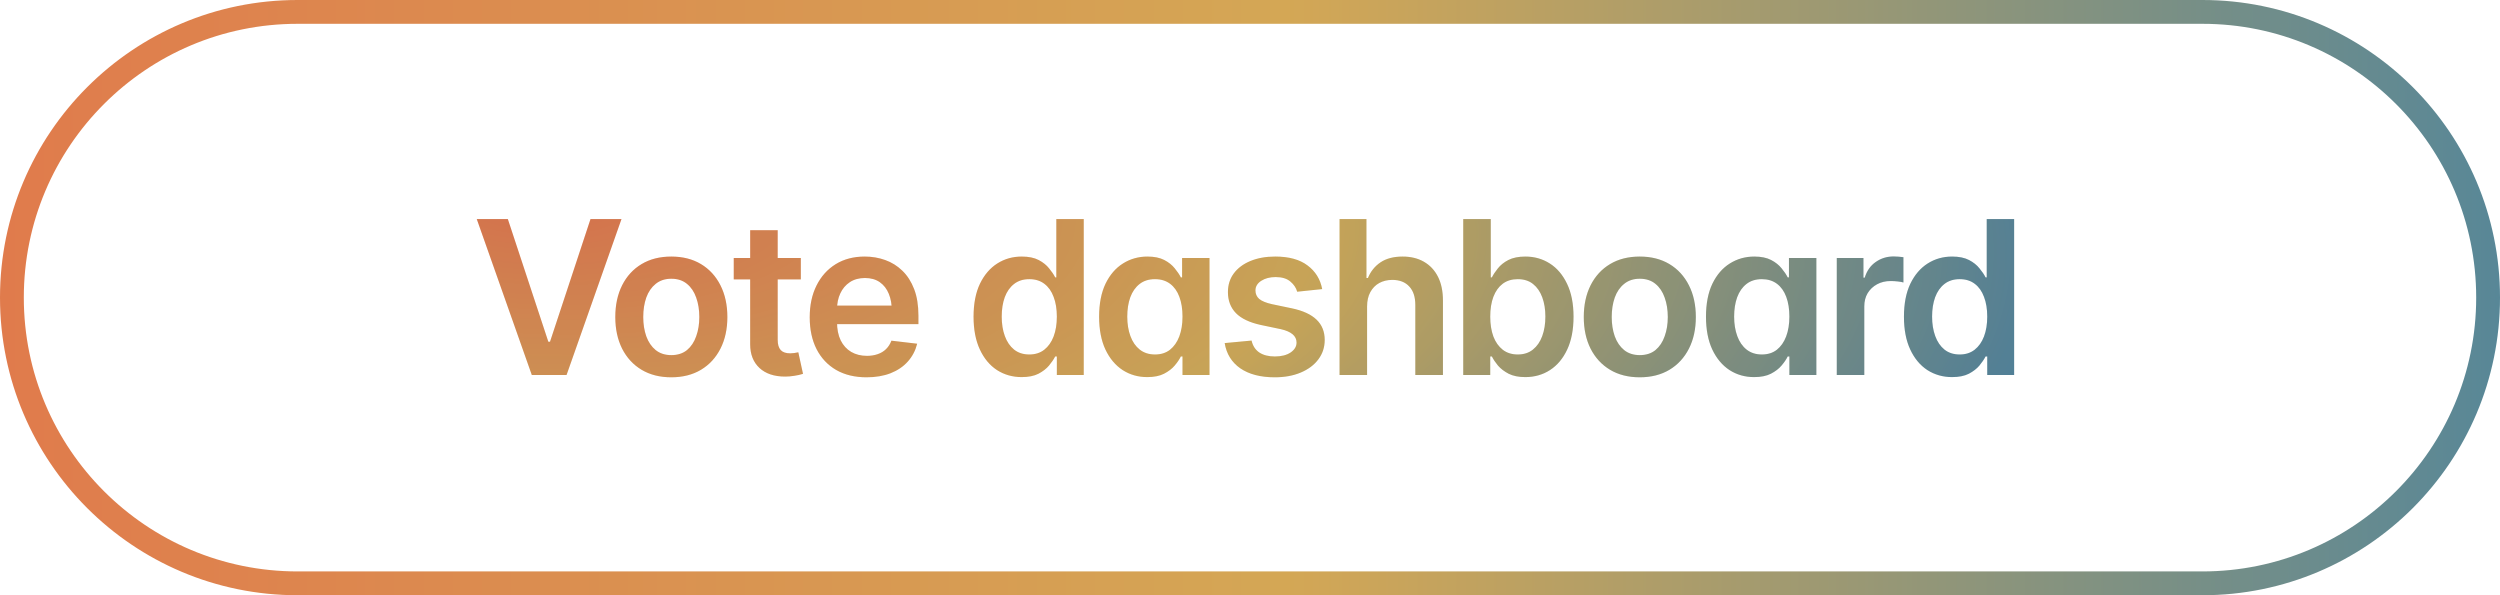
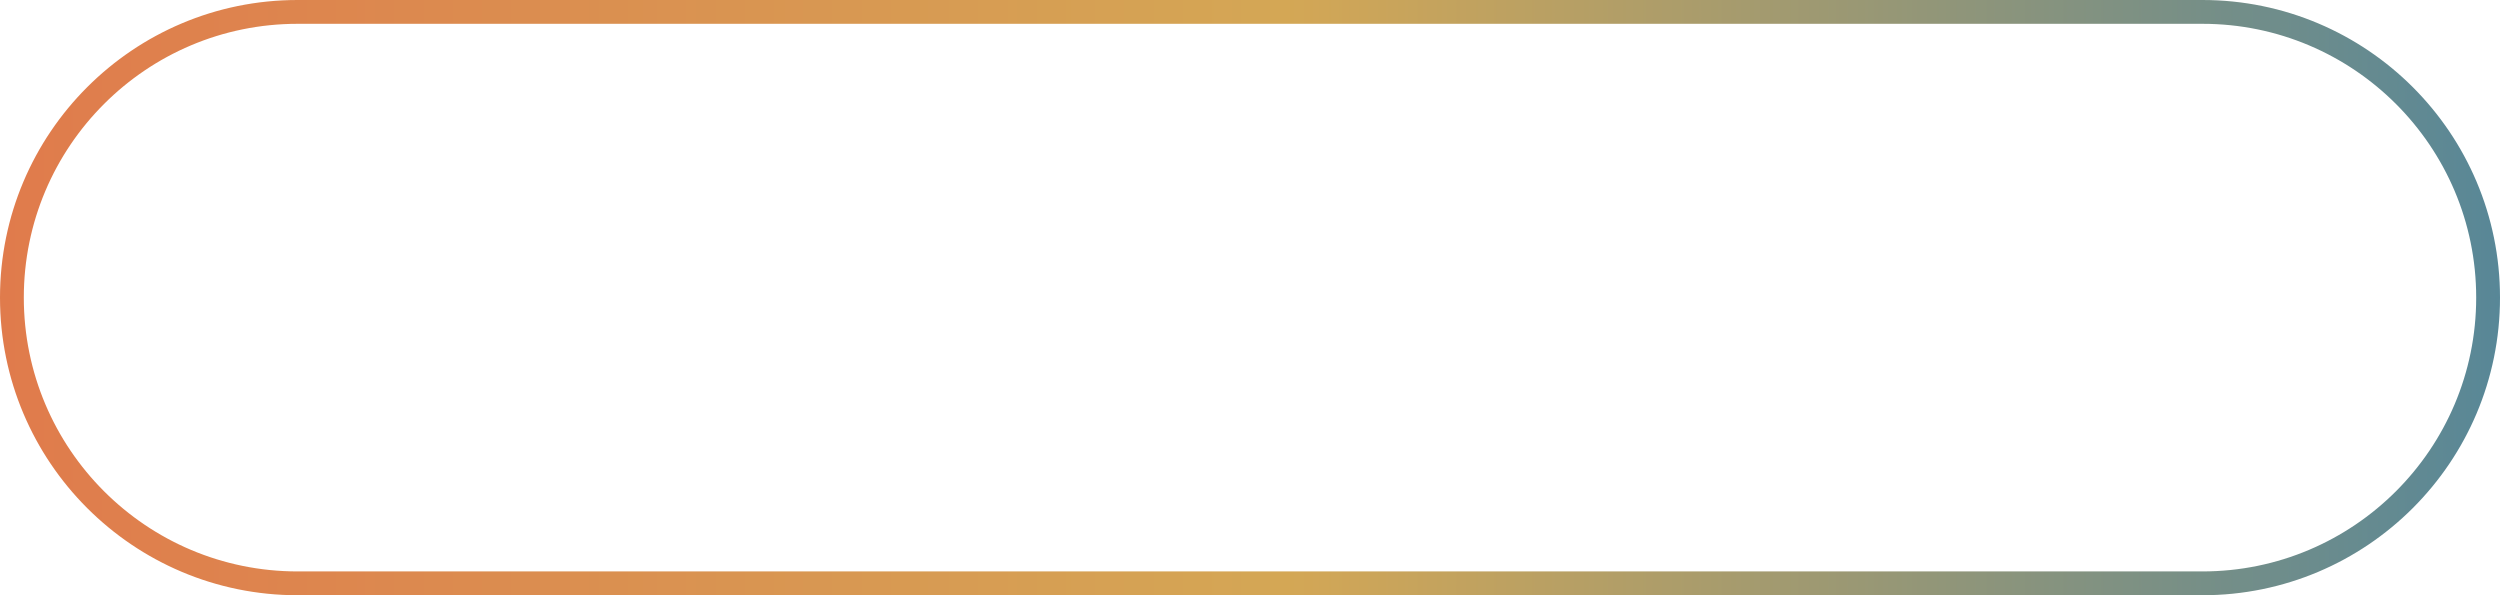
<svg xmlns="http://www.w3.org/2000/svg" width="210" height="50" viewBox="0 0 210 50" fill="none">
  <path d="M25 1H185C198.255 1 209 11.745 209 25C209 38.255 198.255 49 185 49H25C11.745 49 1 38.255 1 25C1 11.745 11.745 1 25 1Z" stroke="url(#paint0_linear_1279_1213)" stroke-width="2" />
-   <path d="M42.659 18.404L46.06 28.705H46.201L49.602 18.404H52.204L47.59 31.5H44.672L40.049 18.404H42.659ZM56.388 31.693C55.427 31.693 54.595 31.482 53.892 31.061C53.188 30.639 52.644 30.047 52.257 29.285C51.876 28.523 51.685 27.639 51.685 26.631C51.685 25.617 51.876 24.73 52.257 23.968C52.644 23.2 53.188 22.605 53.892 22.184C54.595 21.762 55.427 21.551 56.388 21.551C57.349 21.551 58.181 21.762 58.884 22.184C59.587 22.605 60.132 23.2 60.519 23.968C60.905 24.73 61.099 25.617 61.099 26.631C61.099 27.639 60.905 28.523 60.519 29.285C60.132 30.047 59.587 30.639 58.884 31.061C58.181 31.482 57.349 31.693 56.388 31.693ZM56.388 29.83C56.921 29.83 57.36 29.689 57.706 29.408C58.052 29.121 58.31 28.734 58.48 28.248C58.655 27.762 58.743 27.223 58.743 26.631C58.743 26.027 58.655 25.482 58.48 24.996C58.31 24.51 58.052 24.126 57.706 23.845C57.36 23.558 56.921 23.414 56.388 23.414C55.866 23.414 55.43 23.558 55.078 23.845C54.727 24.126 54.463 24.51 54.287 24.996C54.117 25.482 54.032 26.027 54.032 26.631C54.032 27.223 54.117 27.762 54.287 28.248C54.463 28.734 54.727 29.121 55.078 29.408C55.43 29.689 55.866 29.83 56.388 29.83ZM67.269 21.674V23.467H61.635V21.674H67.269ZM63.015 19.336H65.326V28.547C65.326 28.934 65.411 29.221 65.581 29.408C65.751 29.59 66.02 29.681 66.39 29.681C66.489 29.681 66.601 29.672 66.724 29.654C66.847 29.637 66.958 29.616 67.058 29.593L67.453 31.403C67.207 31.48 66.958 31.535 66.706 31.57C66.454 31.611 66.202 31.632 65.95 31.632C65.036 31.632 64.318 31.392 63.797 30.911C63.275 30.425 63.015 29.763 63.015 28.925V19.336ZM72.788 31.693C71.804 31.693 70.954 31.488 70.239 31.078C69.524 30.662 68.974 30.076 68.587 29.32C68.206 28.564 68.016 27.674 68.016 26.648C68.016 25.635 68.206 24.747 68.587 23.985C68.968 23.218 69.504 22.62 70.195 22.192C70.887 21.765 71.701 21.551 72.639 21.551C73.242 21.551 73.814 21.648 74.353 21.841C74.897 22.034 75.378 22.333 75.794 22.737C76.216 23.142 76.547 23.657 76.787 24.284C77.027 24.905 77.147 25.646 77.147 26.508V27.229H69.097V25.673H75.996L74.915 26.13C74.915 25.573 74.83 25.09 74.66 24.68C74.49 24.264 74.238 23.939 73.904 23.704C73.57 23.47 73.154 23.352 72.656 23.352C72.158 23.352 71.733 23.47 71.382 23.704C71.03 23.939 70.764 24.255 70.582 24.653C70.4 25.046 70.31 25.485 70.31 25.972V27.053C70.31 27.65 70.412 28.163 70.617 28.591C70.828 29.013 71.121 29.335 71.496 29.558C71.877 29.78 72.319 29.892 72.823 29.892C73.151 29.892 73.45 29.845 73.72 29.751C73.995 29.657 74.23 29.517 74.423 29.329C74.622 29.136 74.774 28.898 74.88 28.617L77.042 28.872C76.901 29.44 76.641 29.939 76.26 30.366C75.885 30.788 75.401 31.116 74.81 31.351C74.224 31.579 73.55 31.693 72.788 31.693ZM85.822 31.676C85.055 31.676 84.363 31.48 83.748 31.087C83.139 30.689 82.658 30.111 82.307 29.355C81.955 28.6 81.779 27.683 81.779 26.605C81.779 25.509 81.958 24.586 82.315 23.836C82.679 23.086 83.165 22.518 83.774 22.131C84.384 21.744 85.066 21.551 85.822 21.551C86.402 21.551 86.877 21.648 87.246 21.841C87.615 22.034 87.908 22.269 88.125 22.544C88.348 22.814 88.518 23.065 88.635 23.3H88.731V18.404H91.034V31.5H88.775V29.944H88.635C88.512 30.185 88.339 30.439 88.116 30.709C87.894 30.973 87.598 31.201 87.228 31.395C86.859 31.582 86.391 31.676 85.822 31.676ZM86.464 29.777C86.956 29.777 87.372 29.645 87.712 29.382C88.058 29.112 88.321 28.74 88.503 28.266C88.685 27.785 88.775 27.229 88.775 26.596C88.775 25.957 88.685 25.403 88.503 24.935C88.327 24.46 88.066 24.094 87.721 23.836C87.381 23.578 86.962 23.449 86.464 23.449C85.954 23.449 85.526 23.584 85.181 23.854C84.835 24.123 84.574 24.495 84.398 24.97C84.228 25.444 84.144 25.986 84.144 26.596C84.144 27.205 84.231 27.75 84.407 28.23C84.583 28.711 84.841 29.089 85.181 29.364C85.526 29.64 85.954 29.777 86.464 29.777ZM96.369 31.676C95.602 31.676 94.913 31.48 94.304 31.087C93.694 30.689 93.211 30.111 92.853 29.355C92.502 28.6 92.326 27.683 92.326 26.605C92.326 25.509 92.505 24.586 92.862 23.836C93.226 23.086 93.715 22.518 94.33 22.131C94.945 21.744 95.631 21.551 96.387 21.551C96.961 21.551 97.433 21.648 97.802 21.841C98.171 22.034 98.464 22.269 98.681 22.544C98.903 22.814 99.073 23.065 99.19 23.3H99.296V21.674H101.599V31.5H99.331V29.944H99.19C99.073 30.185 98.9 30.439 98.672 30.709C98.449 30.973 98.15 31.201 97.775 31.395C97.406 31.582 96.938 31.676 96.369 31.676ZM97.019 29.777C97.518 29.777 97.936 29.645 98.276 29.382C98.616 29.112 98.877 28.74 99.059 28.266C99.24 27.785 99.331 27.229 99.331 26.596C99.331 25.957 99.243 25.403 99.067 24.935C98.892 24.46 98.631 24.094 98.285 23.836C97.939 23.578 97.518 23.449 97.019 23.449C96.504 23.449 96.073 23.584 95.728 23.854C95.382 24.123 95.121 24.495 94.945 24.97C94.775 25.444 94.69 25.986 94.69 26.596C94.69 27.205 94.778 27.75 94.954 28.23C95.13 28.711 95.391 29.089 95.736 29.364C96.088 29.64 96.516 29.777 97.019 29.777ZM111.064 24.284L108.964 24.504C108.876 24.182 108.686 23.898 108.393 23.651C108.1 23.399 107.687 23.273 107.153 23.273C106.673 23.273 106.269 23.379 105.94 23.59C105.618 23.801 105.457 24.07 105.457 24.398C105.457 24.686 105.562 24.923 105.773 25.11C105.99 25.292 106.348 25.439 106.846 25.55L108.524 25.901C109.444 26.095 110.133 26.411 110.59 26.851C111.047 27.29 111.275 27.858 111.275 28.556C111.275 29.171 111.097 29.716 110.739 30.19C110.382 30.665 109.887 31.034 109.254 31.298C108.627 31.561 107.903 31.693 107.083 31.693C105.882 31.693 104.915 31.441 104.183 30.938C103.456 30.428 103.02 29.722 102.873 28.819L105.132 28.608C105.231 29.048 105.448 29.382 105.782 29.61C106.122 29.833 106.556 29.944 107.083 29.944C107.634 29.944 108.076 29.833 108.41 29.61C108.744 29.382 108.911 29.104 108.911 28.775C108.911 28.225 108.472 27.85 107.593 27.65L105.914 27.299C104.971 27.094 104.273 26.763 103.822 26.306C103.371 25.843 103.146 25.254 103.146 24.539C103.146 23.93 103.312 23.402 103.646 22.957C103.98 22.512 104.446 22.166 105.044 21.92C105.642 21.674 106.333 21.551 107.118 21.551C108.272 21.551 109.178 21.8 109.834 22.298C110.496 22.79 110.906 23.452 111.064 24.284ZM114.835 25.752V31.5H112.523V18.404H114.782V23.352H114.905C115.134 22.796 115.488 22.356 115.969 22.034C116.449 21.712 117.067 21.551 117.823 21.551C118.503 21.551 119.095 21.694 119.599 21.981C120.108 22.269 120.504 22.688 120.785 23.238C121.066 23.789 121.207 24.46 121.207 25.251V31.5H118.887V25.611C118.887 24.943 118.717 24.428 118.377 24.064C118.037 23.695 117.562 23.511 116.953 23.511C116.543 23.511 116.177 23.599 115.854 23.774C115.538 23.95 115.289 24.205 115.107 24.539C114.926 24.867 114.835 25.271 114.835 25.752ZM128.124 31.676C127.567 31.676 127.102 31.582 126.727 31.395C126.357 31.201 126.059 30.973 125.83 30.709C125.607 30.439 125.438 30.185 125.32 29.944H125.18V31.5H122.912V18.404H125.224V23.3H125.32C125.438 23.065 125.604 22.814 125.821 22.544C126.038 22.269 126.331 22.034 126.7 21.841C127.075 21.648 127.553 21.551 128.133 21.551C128.889 21.551 129.571 21.744 130.181 22.131C130.79 22.518 131.273 23.086 131.631 23.836C131.994 24.586 132.176 25.509 132.176 26.605C132.176 27.683 132 28.6 131.648 29.355C131.297 30.111 130.813 30.689 130.198 31.087C129.589 31.48 128.897 31.676 128.124 31.676ZM127.491 29.777C128.001 29.777 128.426 29.64 128.766 29.364C129.111 29.089 129.372 28.711 129.548 28.23C129.724 27.75 129.812 27.205 129.812 26.596C129.812 25.986 129.724 25.444 129.548 24.97C129.372 24.495 129.114 24.123 128.774 23.854C128.435 23.584 128.007 23.449 127.491 23.449C126.993 23.449 126.571 23.578 126.226 23.836C125.886 24.094 125.625 24.46 125.443 24.935C125.268 25.403 125.18 25.957 125.18 26.596C125.18 27.229 125.268 27.785 125.443 28.266C125.625 28.74 125.889 29.112 126.234 29.382C126.58 29.645 126.999 29.777 127.491 29.777ZM137.739 31.693C136.778 31.693 135.946 31.482 135.243 31.061C134.54 30.639 133.995 30.047 133.608 29.285C133.228 28.523 133.037 27.639 133.037 26.631C133.037 25.617 133.228 24.73 133.608 23.968C133.995 23.2 134.54 22.605 135.243 22.184C135.946 21.762 136.778 21.551 137.739 21.551C138.7 21.551 139.532 21.762 140.235 22.184C140.938 22.605 141.483 23.2 141.87 23.968C142.257 24.73 142.45 25.617 142.45 26.631C142.45 27.639 142.257 28.523 141.87 29.285C141.483 30.047 140.938 30.639 140.235 31.061C139.532 31.482 138.7 31.693 137.739 31.693ZM137.739 29.83C138.272 29.83 138.712 29.689 139.058 29.408C139.403 29.121 139.661 28.734 139.831 28.248C140.007 27.762 140.095 27.223 140.095 26.631C140.095 26.027 140.007 25.482 139.831 24.996C139.661 24.51 139.403 24.126 139.058 23.845C138.712 23.558 138.272 23.414 137.739 23.414C137.218 23.414 136.781 23.558 136.43 23.845C136.078 24.126 135.814 24.51 135.639 24.996C135.469 25.482 135.384 26.027 135.384 26.631C135.384 27.223 135.469 27.762 135.639 28.248C135.814 28.734 136.078 29.121 136.43 29.408C136.781 29.689 137.218 29.83 137.739 29.83ZM147.346 31.676C146.578 31.676 145.89 31.48 145.28 31.087C144.671 30.689 144.188 30.111 143.83 29.355C143.479 28.6 143.303 27.683 143.303 26.605C143.303 25.509 143.481 24.586 143.839 23.836C144.202 23.086 144.691 22.518 145.307 22.131C145.922 21.744 146.607 21.551 147.363 21.551C147.938 21.551 148.409 21.648 148.778 21.841C149.147 22.034 149.44 22.269 149.657 22.544C149.88 22.814 150.05 23.065 150.167 23.3H150.272V21.674H152.575V31.5H150.308V29.944H150.167C150.05 30.185 149.877 30.439 149.648 30.709C149.426 30.973 149.127 31.201 148.752 31.395C148.383 31.582 147.914 31.676 147.346 31.676ZM147.996 29.777C148.494 29.777 148.913 29.645 149.253 29.382C149.593 29.112 149.854 28.74 150.035 28.266C150.217 27.785 150.308 27.229 150.308 26.596C150.308 25.957 150.22 25.403 150.044 24.935C149.868 24.46 149.607 24.094 149.262 23.836C148.916 23.578 148.494 23.449 147.996 23.449C147.48 23.449 147.05 23.584 146.704 23.854C146.358 24.123 146.098 24.495 145.922 24.97C145.752 25.444 145.667 25.986 145.667 26.596C145.667 27.205 145.755 27.75 145.931 28.23C146.106 28.711 146.367 29.089 146.713 29.364C147.064 29.64 147.492 29.777 147.996 29.777ZM154.289 31.5V21.674H156.53V23.326H156.636C156.812 22.752 157.119 22.312 157.559 22.008C157.998 21.697 158.499 21.542 159.062 21.542C159.185 21.542 159.325 21.548 159.483 21.56C159.647 21.571 159.782 21.586 159.888 21.604V23.73C159.788 23.695 159.633 23.666 159.422 23.643C159.211 23.619 159.009 23.607 158.815 23.607C158.388 23.607 158.007 23.698 157.673 23.88C157.339 24.061 157.075 24.311 156.882 24.627C156.694 24.943 156.601 25.312 156.601 25.734V31.5H154.289ZM163.975 31.676C163.207 31.676 162.516 31.48 161.9 31.087C161.291 30.689 160.811 30.111 160.459 29.355C160.107 28.6 159.932 27.683 159.932 26.605C159.932 25.509 160.11 24.586 160.468 23.836C160.831 23.086 161.317 22.518 161.927 22.131C162.536 21.744 163.219 21.551 163.975 21.551C164.555 21.551 165.029 21.648 165.398 21.841C165.768 22.034 166.061 22.269 166.277 22.544C166.5 22.814 166.67 23.065 166.787 23.3H166.884V18.404H169.187V31.5H166.928V29.944H166.787C166.664 30.185 166.491 30.439 166.269 30.709C166.046 30.973 165.75 31.201 165.381 31.395C165.012 31.582 164.543 31.676 163.975 31.676ZM164.616 29.777C165.108 29.777 165.524 29.645 165.864 29.382C166.21 29.112 166.474 28.74 166.655 28.266C166.837 27.785 166.928 27.229 166.928 26.596C166.928 25.957 166.837 25.403 166.655 24.935C166.479 24.46 166.219 24.094 165.873 23.836C165.533 23.578 165.114 23.449 164.616 23.449C164.106 23.449 163.679 23.584 163.333 23.854C162.987 24.123 162.727 24.495 162.551 24.97C162.381 25.444 162.296 25.986 162.296 26.596C162.296 27.205 162.384 27.75 162.56 28.23C162.735 28.711 162.993 29.089 163.333 29.364C163.679 29.64 164.106 29.777 164.616 29.777Z" fill="url(#paint1_radial_1279_1213)" />
-   <path d="M42.659 18.404L46.06 28.705H46.201L49.602 18.404H52.204L47.59 31.5H44.672L40.049 18.404H42.659ZM56.388 31.693C55.427 31.693 54.595 31.482 53.892 31.061C53.188 30.639 52.644 30.047 52.257 29.285C51.876 28.523 51.685 27.639 51.685 26.631C51.685 25.617 51.876 24.73 52.257 23.968C52.644 23.2 53.188 22.605 53.892 22.184C54.595 21.762 55.427 21.551 56.388 21.551C57.349 21.551 58.181 21.762 58.884 22.184C59.587 22.605 60.132 23.2 60.519 23.968C60.905 24.73 61.099 25.617 61.099 26.631C61.099 27.639 60.905 28.523 60.519 29.285C60.132 30.047 59.587 30.639 58.884 31.061C58.181 31.482 57.349 31.693 56.388 31.693ZM56.388 29.83C56.921 29.83 57.36 29.689 57.706 29.408C58.052 29.121 58.31 28.734 58.48 28.248C58.655 27.762 58.743 27.223 58.743 26.631C58.743 26.027 58.655 25.482 58.48 24.996C58.31 24.51 58.052 24.126 57.706 23.845C57.36 23.558 56.921 23.414 56.388 23.414C55.866 23.414 55.43 23.558 55.078 23.845C54.727 24.126 54.463 24.51 54.287 24.996C54.117 25.482 54.032 26.027 54.032 26.631C54.032 27.223 54.117 27.762 54.287 28.248C54.463 28.734 54.727 29.121 55.078 29.408C55.43 29.689 55.866 29.83 56.388 29.83ZM67.269 21.674V23.467H61.635V21.674H67.269ZM63.015 19.336H65.326V28.547C65.326 28.934 65.411 29.221 65.581 29.408C65.751 29.59 66.02 29.681 66.39 29.681C66.489 29.681 66.601 29.672 66.724 29.654C66.847 29.637 66.958 29.616 67.058 29.593L67.453 31.403C67.207 31.48 66.958 31.535 66.706 31.57C66.454 31.611 66.202 31.632 65.95 31.632C65.036 31.632 64.318 31.392 63.797 30.911C63.275 30.425 63.015 29.763 63.015 28.925V19.336ZM72.788 31.693C71.804 31.693 70.954 31.488 70.239 31.078C69.524 30.662 68.974 30.076 68.587 29.32C68.206 28.564 68.016 27.674 68.016 26.648C68.016 25.635 68.206 24.747 68.587 23.985C68.968 23.218 69.504 22.62 70.195 22.192C70.887 21.765 71.701 21.551 72.639 21.551C73.242 21.551 73.814 21.648 74.353 21.841C74.897 22.034 75.378 22.333 75.794 22.737C76.216 23.142 76.547 23.657 76.787 24.284C77.027 24.905 77.147 25.646 77.147 26.508V27.229H69.097V25.673H75.996L74.915 26.13C74.915 25.573 74.83 25.09 74.66 24.68C74.49 24.264 74.238 23.939 73.904 23.704C73.57 23.47 73.154 23.352 72.656 23.352C72.158 23.352 71.733 23.47 71.382 23.704C71.03 23.939 70.764 24.255 70.582 24.653C70.4 25.046 70.31 25.485 70.31 25.972V27.053C70.31 27.65 70.412 28.163 70.617 28.591C70.828 29.013 71.121 29.335 71.496 29.558C71.877 29.78 72.319 29.892 72.823 29.892C73.151 29.892 73.45 29.845 73.72 29.751C73.995 29.657 74.23 29.517 74.423 29.329C74.622 29.136 74.774 28.898 74.88 28.617L77.042 28.872C76.901 29.44 76.641 29.939 76.26 30.366C75.885 30.788 75.401 31.116 74.81 31.351C74.224 31.579 73.55 31.693 72.788 31.693ZM85.822 31.676C85.055 31.676 84.363 31.48 83.748 31.087C83.139 30.689 82.658 30.111 82.307 29.355C81.955 28.6 81.779 27.683 81.779 26.605C81.779 25.509 81.958 24.586 82.315 23.836C82.679 23.086 83.165 22.518 83.774 22.131C84.384 21.744 85.066 21.551 85.822 21.551C86.402 21.551 86.877 21.648 87.246 21.841C87.615 22.034 87.908 22.269 88.125 22.544C88.348 22.814 88.518 23.065 88.635 23.3H88.731V18.404H91.034V31.5H88.775V29.944H88.635C88.512 30.185 88.339 30.439 88.116 30.709C87.894 30.973 87.598 31.201 87.228 31.395C86.859 31.582 86.391 31.676 85.822 31.676ZM86.464 29.777C86.956 29.777 87.372 29.645 87.712 29.382C88.058 29.112 88.321 28.74 88.503 28.266C88.685 27.785 88.775 27.229 88.775 26.596C88.775 25.957 88.685 25.403 88.503 24.935C88.327 24.46 88.066 24.094 87.721 23.836C87.381 23.578 86.962 23.449 86.464 23.449C85.954 23.449 85.526 23.584 85.181 23.854C84.835 24.123 84.574 24.495 84.398 24.97C84.228 25.444 84.144 25.986 84.144 26.596C84.144 27.205 84.231 27.75 84.407 28.23C84.583 28.711 84.841 29.089 85.181 29.364C85.526 29.64 85.954 29.777 86.464 29.777ZM96.369 31.676C95.602 31.676 94.913 31.48 94.304 31.087C93.694 30.689 93.211 30.111 92.853 29.355C92.502 28.6 92.326 27.683 92.326 26.605C92.326 25.509 92.505 24.586 92.862 23.836C93.226 23.086 93.715 22.518 94.33 22.131C94.945 21.744 95.631 21.551 96.387 21.551C96.961 21.551 97.433 21.648 97.802 21.841C98.171 22.034 98.464 22.269 98.681 22.544C98.903 22.814 99.073 23.065 99.19 23.3H99.296V21.674H101.599V31.5H99.331V29.944H99.19C99.073 30.185 98.9 30.439 98.672 30.709C98.449 30.973 98.15 31.201 97.775 31.395C97.406 31.582 96.938 31.676 96.369 31.676ZM97.019 29.777C97.518 29.777 97.936 29.645 98.276 29.382C98.616 29.112 98.877 28.74 99.059 28.266C99.24 27.785 99.331 27.229 99.331 26.596C99.331 25.957 99.243 25.403 99.067 24.935C98.892 24.46 98.631 24.094 98.285 23.836C97.939 23.578 97.518 23.449 97.019 23.449C96.504 23.449 96.073 23.584 95.728 23.854C95.382 24.123 95.121 24.495 94.945 24.97C94.775 25.444 94.69 25.986 94.69 26.596C94.69 27.205 94.778 27.75 94.954 28.23C95.13 28.711 95.391 29.089 95.736 29.364C96.088 29.64 96.516 29.777 97.019 29.777ZM111.064 24.284L108.964 24.504C108.876 24.182 108.686 23.898 108.393 23.651C108.1 23.399 107.687 23.273 107.153 23.273C106.673 23.273 106.269 23.379 105.94 23.59C105.618 23.801 105.457 24.07 105.457 24.398C105.457 24.686 105.562 24.923 105.773 25.11C105.99 25.292 106.348 25.439 106.846 25.55L108.524 25.901C109.444 26.095 110.133 26.411 110.59 26.851C111.047 27.29 111.275 27.858 111.275 28.556C111.275 29.171 111.097 29.716 110.739 30.19C110.382 30.665 109.887 31.034 109.254 31.298C108.627 31.561 107.903 31.693 107.083 31.693C105.882 31.693 104.915 31.441 104.183 30.938C103.456 30.428 103.02 29.722 102.873 28.819L105.132 28.608C105.231 29.048 105.448 29.382 105.782 29.61C106.122 29.833 106.556 29.944 107.083 29.944C107.634 29.944 108.076 29.833 108.41 29.61C108.744 29.382 108.911 29.104 108.911 28.775C108.911 28.225 108.472 27.85 107.593 27.65L105.914 27.299C104.971 27.094 104.273 26.763 103.822 26.306C103.371 25.843 103.146 25.254 103.146 24.539C103.146 23.93 103.312 23.402 103.646 22.957C103.98 22.512 104.446 22.166 105.044 21.92C105.642 21.674 106.333 21.551 107.118 21.551C108.272 21.551 109.178 21.8 109.834 22.298C110.496 22.79 110.906 23.452 111.064 24.284ZM114.835 25.752V31.5H112.523V18.404H114.782V23.352H114.905C115.134 22.796 115.488 22.356 115.969 22.034C116.449 21.712 117.067 21.551 117.823 21.551C118.503 21.551 119.095 21.694 119.599 21.981C120.108 22.269 120.504 22.688 120.785 23.238C121.066 23.789 121.207 24.46 121.207 25.251V31.5H118.887V25.611C118.887 24.943 118.717 24.428 118.377 24.064C118.037 23.695 117.562 23.511 116.953 23.511C116.543 23.511 116.177 23.599 115.854 23.774C115.538 23.95 115.289 24.205 115.107 24.539C114.926 24.867 114.835 25.271 114.835 25.752ZM128.124 31.676C127.567 31.676 127.102 31.582 126.727 31.395C126.357 31.201 126.059 30.973 125.83 30.709C125.607 30.439 125.438 30.185 125.32 29.944H125.18V31.5H122.912V18.404H125.224V23.3H125.32C125.438 23.065 125.604 22.814 125.821 22.544C126.038 22.269 126.331 22.034 126.7 21.841C127.075 21.648 127.553 21.551 128.133 21.551C128.889 21.551 129.571 21.744 130.181 22.131C130.79 22.518 131.273 23.086 131.631 23.836C131.994 24.586 132.176 25.509 132.176 26.605C132.176 27.683 132 28.6 131.648 29.355C131.297 30.111 130.813 30.689 130.198 31.087C129.589 31.48 128.897 31.676 128.124 31.676ZM127.491 29.777C128.001 29.777 128.426 29.64 128.766 29.364C129.111 29.089 129.372 28.711 129.548 28.23C129.724 27.75 129.812 27.205 129.812 26.596C129.812 25.986 129.724 25.444 129.548 24.97C129.372 24.495 129.114 24.123 128.774 23.854C128.435 23.584 128.007 23.449 127.491 23.449C126.993 23.449 126.571 23.578 126.226 23.836C125.886 24.094 125.625 24.46 125.443 24.935C125.268 25.403 125.18 25.957 125.18 26.596C125.18 27.229 125.268 27.785 125.443 28.266C125.625 28.74 125.889 29.112 126.234 29.382C126.58 29.645 126.999 29.777 127.491 29.777ZM137.739 31.693C136.778 31.693 135.946 31.482 135.243 31.061C134.54 30.639 133.995 30.047 133.608 29.285C133.228 28.523 133.037 27.639 133.037 26.631C133.037 25.617 133.228 24.73 133.608 23.968C133.995 23.2 134.54 22.605 135.243 22.184C135.946 21.762 136.778 21.551 137.739 21.551C138.7 21.551 139.532 21.762 140.235 22.184C140.938 22.605 141.483 23.2 141.87 23.968C142.257 24.73 142.45 25.617 142.45 26.631C142.45 27.639 142.257 28.523 141.87 29.285C141.483 30.047 140.938 30.639 140.235 31.061C139.532 31.482 138.7 31.693 137.739 31.693ZM137.739 29.83C138.272 29.83 138.712 29.689 139.058 29.408C139.403 29.121 139.661 28.734 139.831 28.248C140.007 27.762 140.095 27.223 140.095 26.631C140.095 26.027 140.007 25.482 139.831 24.996C139.661 24.51 139.403 24.126 139.058 23.845C138.712 23.558 138.272 23.414 137.739 23.414C137.218 23.414 136.781 23.558 136.43 23.845C136.078 24.126 135.814 24.51 135.639 24.996C135.469 25.482 135.384 26.027 135.384 26.631C135.384 27.223 135.469 27.762 135.639 28.248C135.814 28.734 136.078 29.121 136.43 29.408C136.781 29.689 137.218 29.83 137.739 29.83ZM147.346 31.676C146.578 31.676 145.89 31.48 145.28 31.087C144.671 30.689 144.188 30.111 143.83 29.355C143.479 28.6 143.303 27.683 143.303 26.605C143.303 25.509 143.481 24.586 143.839 23.836C144.202 23.086 144.691 22.518 145.307 22.131C145.922 21.744 146.607 21.551 147.363 21.551C147.938 21.551 148.409 21.648 148.778 21.841C149.147 22.034 149.44 22.269 149.657 22.544C149.88 22.814 150.05 23.065 150.167 23.3H150.272V21.674H152.575V31.5H150.308V29.944H150.167C150.05 30.185 149.877 30.439 149.648 30.709C149.426 30.973 149.127 31.201 148.752 31.395C148.383 31.582 147.914 31.676 147.346 31.676ZM147.996 29.777C148.494 29.777 148.913 29.645 149.253 29.382C149.593 29.112 149.854 28.74 150.035 28.266C150.217 27.785 150.308 27.229 150.308 26.596C150.308 25.957 150.22 25.403 150.044 24.935C149.868 24.46 149.607 24.094 149.262 23.836C148.916 23.578 148.494 23.449 147.996 23.449C147.48 23.449 147.05 23.584 146.704 23.854C146.358 24.123 146.098 24.495 145.922 24.97C145.752 25.444 145.667 25.986 145.667 26.596C145.667 27.205 145.755 27.75 145.931 28.23C146.106 28.711 146.367 29.089 146.713 29.364C147.064 29.64 147.492 29.777 147.996 29.777ZM154.289 31.5V21.674H156.53V23.326H156.636C156.812 22.752 157.119 22.312 157.559 22.008C157.998 21.697 158.499 21.542 159.062 21.542C159.185 21.542 159.325 21.548 159.483 21.56C159.647 21.571 159.782 21.586 159.888 21.604V23.73C159.788 23.695 159.633 23.666 159.422 23.643C159.211 23.619 159.009 23.607 158.815 23.607C158.388 23.607 158.007 23.698 157.673 23.88C157.339 24.061 157.075 24.311 156.882 24.627C156.694 24.943 156.601 25.312 156.601 25.734V31.5H154.289ZM163.975 31.676C163.207 31.676 162.516 31.48 161.9 31.087C161.291 30.689 160.811 30.111 160.459 29.355C160.107 28.6 159.932 27.683 159.932 26.605C159.932 25.509 160.11 24.586 160.468 23.836C160.831 23.086 161.317 22.518 161.927 22.131C162.536 21.744 163.219 21.551 163.975 21.551C164.555 21.551 165.029 21.648 165.398 21.841C165.768 22.034 166.061 22.269 166.277 22.544C166.5 22.814 166.67 23.065 166.787 23.3H166.884V18.404H169.187V31.5H166.928V29.944H166.787C166.664 30.185 166.491 30.439 166.269 30.709C166.046 30.973 165.75 31.201 165.381 31.395C165.012 31.582 164.543 31.676 163.975 31.676ZM164.616 29.777C165.108 29.777 165.524 29.645 165.864 29.382C166.21 29.112 166.474 28.74 166.655 28.266C166.837 27.785 166.928 27.229 166.928 26.596C166.928 25.957 166.837 25.403 166.655 24.935C166.479 24.46 166.219 24.094 165.873 23.836C165.533 23.578 165.114 23.449 164.616 23.449C164.106 23.449 163.679 23.584 163.333 23.854C162.987 24.123 162.727 24.495 162.551 24.97C162.381 25.444 162.296 25.986 162.296 26.596C162.296 27.205 162.384 27.75 162.56 28.23C162.735 28.711 162.993 29.089 163.333 29.364C163.679 29.64 164.106 29.777 164.616 29.777Z" fill="#010175" fill-opacity="0.15" />
  <defs>
    <linearGradient id="paint0_linear_1279_1213" x1="0" y1="25" x2="210" y2="25" gradientUnits="userSpaceOnUse">
      <stop stop-color="#E07B4C" />
      <stop offset="0.514" stop-color="#D4A755" />
      <stop offset="1" stop-color="#588797" />
    </linearGradient>
    <radialGradient id="paint1_radial_1279_1213" cx="0" cy="0" r="1" gradientTransform="matrix(125.653 18.006 -33.444 46.277 44.847 16.369)" gradientUnits="userSpaceOnUse">
      <stop stop-color="#FA8446" />
      <stop offset="0.505" stop-color="#EAC052" />
      <stop offset="0.995" stop-color="#5A949F" />
    </radialGradient>
  </defs>
</svg>